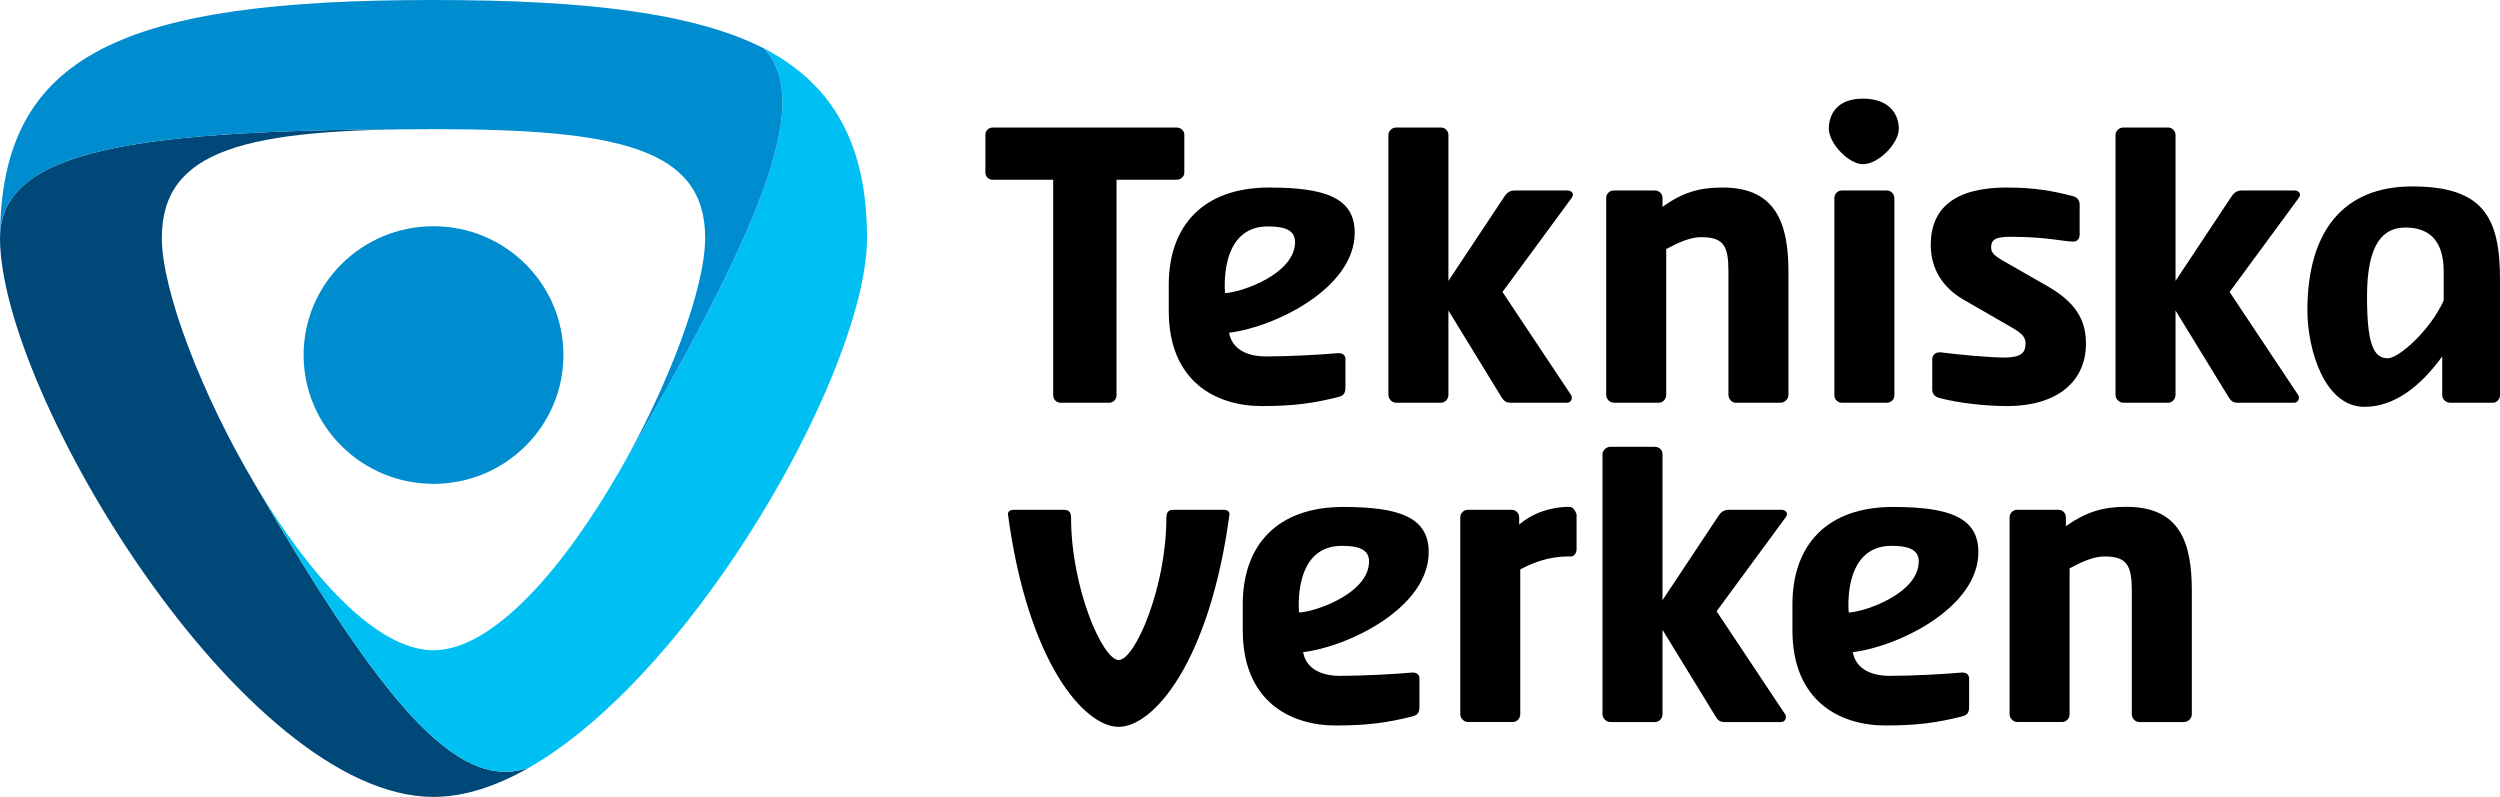
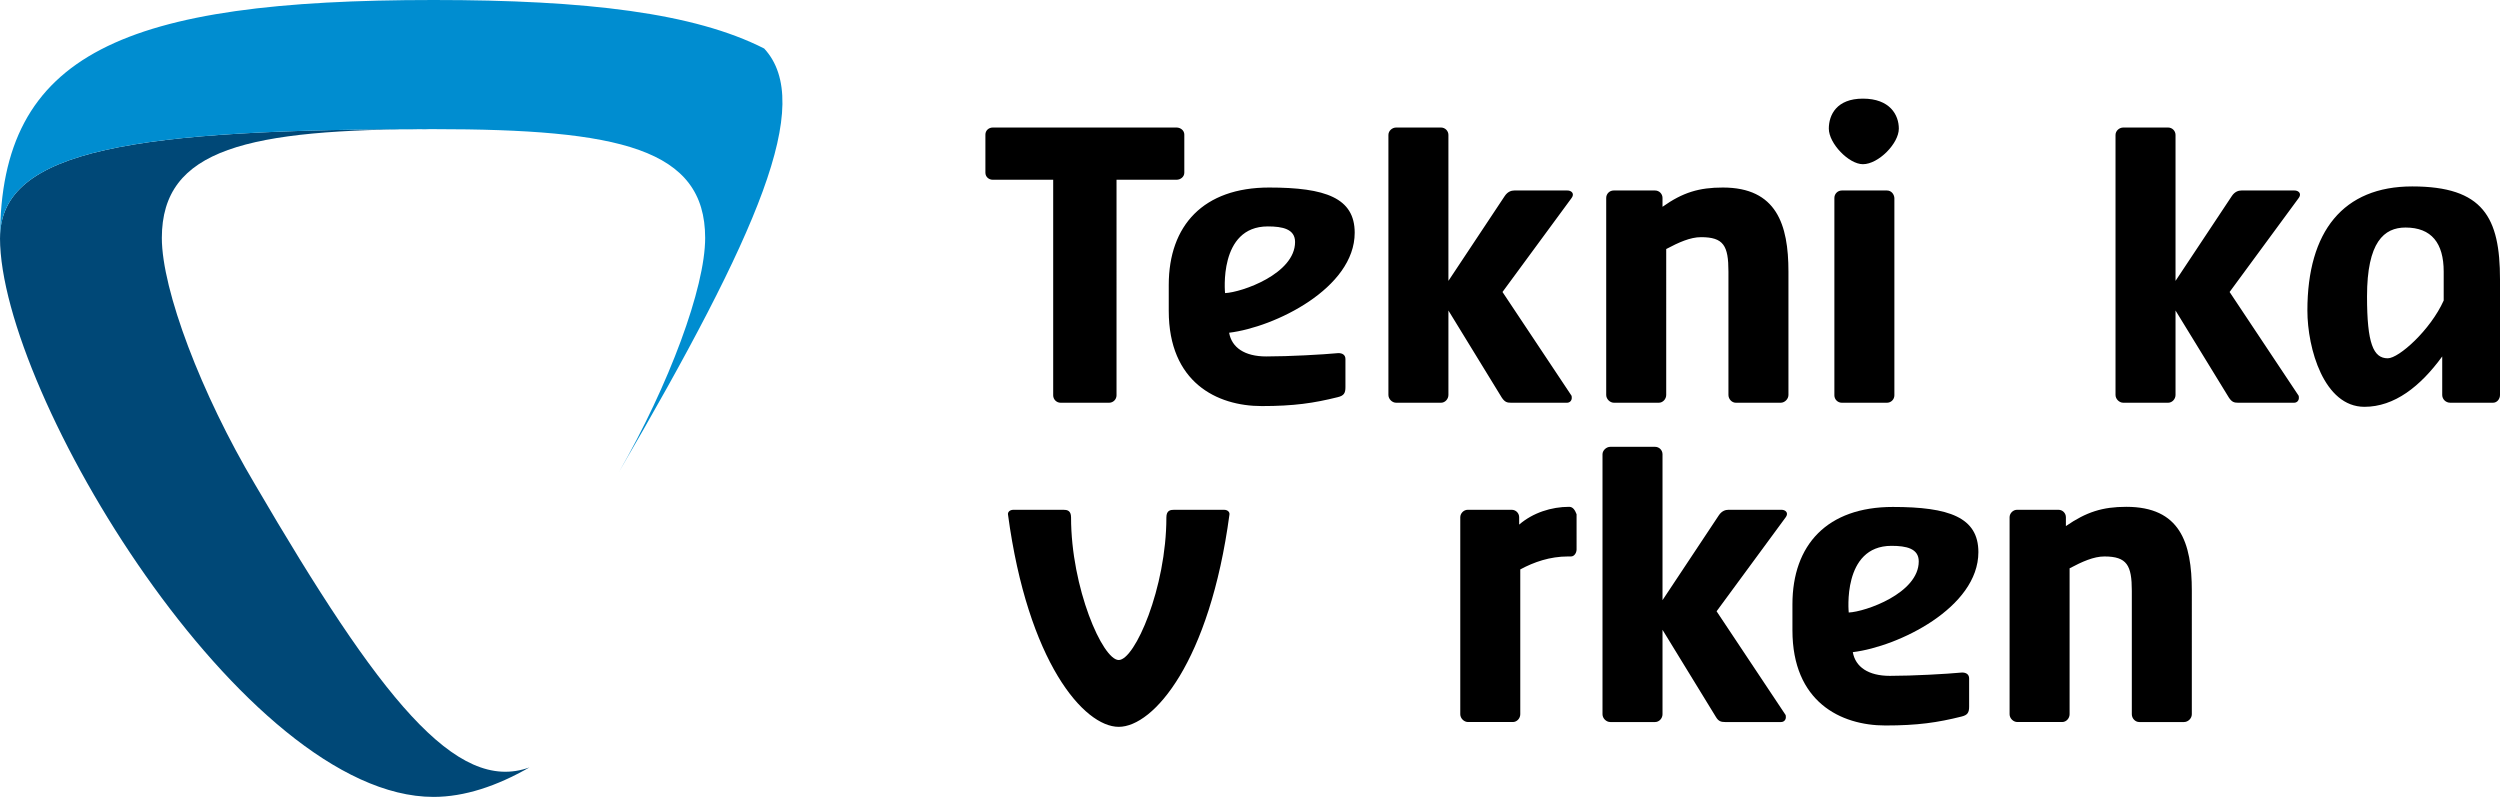
<svg xmlns="http://www.w3.org/2000/svg" xmlns:xlink="http://www.w3.org/1999/xlink" version="1.1" id="Layer_1" x="0px" y="0px" width="562.29px" height="179.236px" viewBox="0 0 562.29 179.236" enable-background="new 0 0 562.29 179.236" xml:space="preserve">
  <g>
    <defs>
      <rect id="SVGID_1_" width="562.29" height="179.236" />
    </defs>
    <clipPath id="SVGID_2_">
      <use xlink:href="#SVGID_1_" overflow="visible" />
    </clipPath>
    <path clip-path="url(#SVGID_2_)" d="M353.764,43.762c0-0.5-0.5-0.917-1.25-0.917h-11.915c-0.666,0-1.499,0.25-2.163,1.249   l-12.664,19.08V30.348c0-0.915-0.75-1.665-1.667-1.665h-10.081c-0.916,0-1.749,0.75-1.749,1.665v58.485   c0,0.916,0.833,1.749,1.749,1.749h10.081c0.917,0,1.667-0.833,1.667-1.749V69.839l11.996,19.578   c0.668,0.999,1.165,1.165,2.082,1.165h12.58c0.667,0,1.084-0.499,1.084-1.082c0-0.25,0-0.5-0.167-0.667l-15.414-23.16   l15.497-21.078C353.68,44.262,353.764,44.012,353.764,43.762 M402.25,61.092c0-10.582-2.666-18.913-14.746-18.913   c-5.332,0-8.997,1.083-13.579,4.332v-2c0-0.916-0.75-1.666-1.666-1.666h-9.331c-0.917,0-1.666,0.75-1.666,1.666v44.322   c0,0.916,0.833,1.749,1.749,1.749h10.08c0.917,0,1.667-0.833,1.667-1.749V56.009c2.832-1.5,5.415-2.667,7.831-2.667   c5.082,0,6.165,1.917,6.165,7.75v27.741c0,0.916,0.75,1.749,1.666,1.749h10.081c0.916,0,1.749-0.833,1.749-1.749V61.092z    M354.597,115.659c-0.333-0.833-0.75-1.666-1.667-1.666c-3.999,0-8.165,1.333-11.247,3.999v-1.667c0-0.916-0.75-1.665-1.665-1.665   h-9.914c-0.917,0-1.666,0.833-1.666,1.665v44.321c0,0.917,0.832,1.75,1.749,1.75h10.081c0.915,0,1.665-0.833,1.665-1.75v-32.574   c3.082-1.665,6.665-2.916,10.747-2.916h0.667c0.75,0,1.25-0.833,1.25-1.582V115.659z M517.302,43.762c0-0.5-0.5-0.917-1.249-0.917   h-11.914c-0.666,0-1.5,0.25-2.166,1.249l-12.662,19.08V30.348c0-0.915-0.75-1.665-1.667-1.665h-10.08   c-0.917,0-1.75,0.75-1.75,1.665v58.485c0,0.916,0.833,1.749,1.75,1.749h10.08c0.917,0,1.667-0.833,1.667-1.749V69.839   l11.995,19.578c0.667,0.999,1.167,1.165,2.083,1.165h12.58c0.667,0,1.083-0.499,1.083-1.082c0-0.25,0-0.5-0.166-0.667   l-15.413-23.16l15.497-21.078C517.219,44.262,517.302,44.012,517.302,43.762 M401.917,115.576c0-0.5-0.5-0.916-1.25-0.916h-11.913   c-0.666,0-1.5,0.25-2.166,1.249l-12.663,19.078v-32.824c0-0.917-0.75-1.666-1.666-1.666h-10.081c-0.916,0-1.75,0.833-1.75,1.666   v58.483c0,0.917,0.834,1.75,1.75,1.75h10.081c0.916,0,1.666-0.833,1.666-1.75v-18.994l11.996,19.578   c0.584,0.999,1.167,1.166,2.083,1.166h12.579c0.667,0,1.084-0.5,1.084-1.083c0-0.25,0-0.5-0.167-0.667l-15.412-23.159   l15.496-21.078C401.834,116.075,401.917,115.826,401.917,115.576 M492.977,132.904c0-10.913-2.666-18.911-14.746-18.911   c-5.332,0-8.997,1.166-13.579,4.332v-2c0-0.916-0.75-1.665-1.666-1.665h-9.332c-0.916,0-1.666,0.833-1.666,1.665v44.321   c0,0.917,0.834,1.75,1.75,1.75h10.08c0.916,0,1.667-0.833,1.667-1.75v-32.824c2.832-1.499,5.414-2.666,7.831-2.666   c5.082,0,6.165,2,6.165,7.748v27.742c0,0.917,0.75,1.75,1.666,1.75h10.081c0.916,0,1.749-0.833,1.749-1.75V132.904z    M285.146,50.926c3.331,0,6.136,0.584,6.136,3.5c0,7.165-11.998,11.33-15.746,11.497C275.535,65.923,273.99,50.926,285.146,50.926    M304.693,52.343c0-7.832-6.581-10.164-19.244-10.164c-14.746,0-22.578,8.499-22.578,21.911v5.832   c0,16.079,10.831,21.41,20.912,21.41c7.248,0,11.746-0.666,17.078-1.999c1.416-0.333,1.75-0.916,1.75-2.249v-6.331   c0-0.917-0.667-1.334-1.583-1.334c-3.583,0.333-10.997,0.75-16.246,0.75c-4.831,0-7.748-1.999-8.331-5.332   C286.699,73.588,304.693,64.84,304.693,52.343 M549.626,61.092c0-6.416-2.748-9.916-8.581-9.916c-4.831,0-8.664,3.25-8.664,15.497   c0,10.581,1.417,13.913,4.666,13.913c2.499,0,9.581-6.332,12.579-12.997V61.092z M562.29,88.833c0,0.916-0.667,1.749-1.583,1.749   h-9.581c-1.083,0-1.832-0.833-1.832-1.749v-8.664c-4.916,6.748-10.748,11.33-17.496,11.33c-9.08,0-12.829-13.08-12.829-21.66   c0-17.829,8.08-27.91,23.576-27.91c15.996,0,19.745,6.98,19.745,20.912V88.833z M426.076,44.511   c-0.082-0.916-0.749-1.666-1.665-1.666h-10.164c-0.917,0-1.666,0.75-1.666,1.666v44.406c0,0.916,0.749,1.665,1.666,1.665h10.164   c0.916,0,1.665-0.749,1.665-1.665V44.511z M266.371,38.846v-8.58c0-0.917-0.834-1.583-1.75-1.583h-41.322   c-0.916,0-1.666,0.666-1.666,1.583v8.58c0,0.917,0.75,1.583,1.666,1.583h13.58v48.488c0,0.916,0.75,1.665,1.666,1.665h10.914   c0.916,0,1.666-0.749,1.666-1.665V40.429h13.496C265.537,40.429,266.371,39.763,266.371,38.846 M251.619,148.449   c-3.628,0-10.721-16.235-10.721-32.068c0-1.586-0.906-1.721-1.731-1.721h-11.215c-0.907,0-1.32,0.577-1.237,1.072   c4.452,33.15,17.07,47.746,24.904,47.746s20.451-14.596,24.904-47.746c0.083-0.495-0.33-1.072-1.237-1.072h-11.214   c-0.826,0-1.733,0.135-1.733,1.721C262.339,132.213,255.247,148.449,251.619,148.449" />
    <path clip-path="url(#SVGID_2_)" fill="#004877" d="M57.354,108.947C45.247,88.581,36.4,65.208,36.4,53.525   c0-20.125,19.262-24.484,61.104-24.484c-66.779,0-97.498,4.359-97.498,24.484H0c0,17.422,13.701,48.854,32.75,75.929   c19.035,27.067,43.42,49.782,64.755,49.782c6.963,0,14.252-2.433,21.576-6.637C102.606,178.606,85.397,156.966,57.354,108.947" />
-     <path clip-path="url(#SVGID_2_)" fill="#00C0F3" d="M171.877,10.911c15.695,8.167,23.133,21.768,23.133,42.614   c0,17.429-13.707,48.855-32.75,75.922c-12.822,18.234-28.072,34.483-43.18,43.152c-16.474,6.007-33.682-15.633-61.72-63.659   c11.967,20.132,27.146,37.313,40.138,37.313c13.481,0,29.43-18.739,41.651-40.003h0.014   C170.539,52.364,183.263,23.23,171.877,10.911" />
-     <path clip-path="url(#SVGID_2_)" fill="#008DD0" d="M126.723,79.856c0,16-13.077,28.971-29.218,28.971   c-16.141,0-29.219-12.971-29.219-28.971s13.078-28.971,29.219-28.971C113.646,50.885,126.723,63.856,126.723,79.856" />
    <path clip-path="url(#SVGID_2_)" fill="#008DD0" d="M0.014,53.525C0.007,33.4,30.733,29.047,97.512,29.047   c41.842,0,61.09,4.353,61.09,24.478c0,11.174-8.117,33.032-19.439,52.726c31.383-53.887,44.1-83.013,32.714-95.339   C156.161,2.915,131.931,0,97.512,0c-34.73,0-59.108,2.958-74.804,11.124C7.013,19.29,0.014,32.678,0.014,53.525" />
    <path clip-path="url(#SVGID_2_)" d="M418.995,36.93c3.5,0,8.082-4.665,8.082-7.998c0-3.082-2-6.748-8.082-6.748   c-5.914,0-7.664,3.666-7.664,6.748C411.331,32.265,415.829,36.93,418.995,36.93" />
-     <path clip-path="url(#SVGID_2_)" d="M317.672,151.26c-3.583,0.333-10.997,0.75-16.246,0.75c-4.831,0-7.748-1.999-8.331-5.332   c10.248-1.249,28.243-9.997,28.243-22.493c0-7.832-6.582-10.164-19.245-10.164c-14.746,0-22.578,8.498-22.578,21.91v5.832   c0,16.079,10.831,21.41,20.912,21.41c7.248,0,11.746-0.666,17.079-1.999c1.416-0.333,1.75-0.916,1.75-2.249v-6.331   C319.256,151.677,318.588,151.26,317.672,151.26 M301.788,122.768c3.332,0,6.137,0.584,6.137,3.5   c0,7.164-11.998,11.329-15.746,11.496C292.179,137.764,290.634,122.768,301.788,122.768" />
    <path clip-path="url(#SVGID_2_)" d="M441.304,151.26c-3.583,0.333-10.997,0.75-16.246,0.75c-4.831,0-7.748-1.999-8.331-5.332   c10.248-1.249,28.243-9.997,28.243-22.493c0-7.832-6.582-10.164-19.245-10.164c-14.746,0-22.578,8.498-22.578,21.91v5.832   c0,16.079,10.831,21.41,20.912,21.41c7.248,0,11.746-0.666,17.079-1.999c1.416-0.333,1.75-0.916,1.75-2.249v-6.331   C442.888,151.677,442.22,151.26,441.304,151.26 M425.42,122.768c3.332,0,6.137,0.584,6.137,3.5   c0,7.164-11.998,11.329-15.746,11.496C415.811,137.764,414.266,122.768,425.42,122.768" />
-     <path clip-path="url(#SVGID_2_)" d="M469.164,77.335c0-4.498-1.501-8.831-8.415-12.829l-10.331-5.915   c-1.666-1-2.582-1.667-2.582-2.916c0-1.916,1.167-2.416,4.415-2.416c8.082,0,11.998,1.083,14.08,1.083   c0.834,0,1.416-0.583,1.416-1.583v-6.748c0-1-0.582-1.666-1.583-1.917c-4.249-1.082-8.247-1.915-14.829-1.915   c-11.497,0-17.078,4.499-17.078,12.913c0,5.415,2.749,9.664,7.414,12.33l10.831,6.248c2.332,1.333,3.082,2.25,3.082,3.499   c0,2.166-0.916,3.249-4.916,3.249c-2.665,0-9.663-0.583-14.162-1.166h-0.333c-1,0-1.583,0.749-1.583,1.582v6.749   c0,0.999,0.583,1.666,1.583,1.916c4.248,1.166,10.581,1.832,15.162,1.832C463.498,91.332,469.164,85.167,469.164,77.335" />
  </g>
</svg>